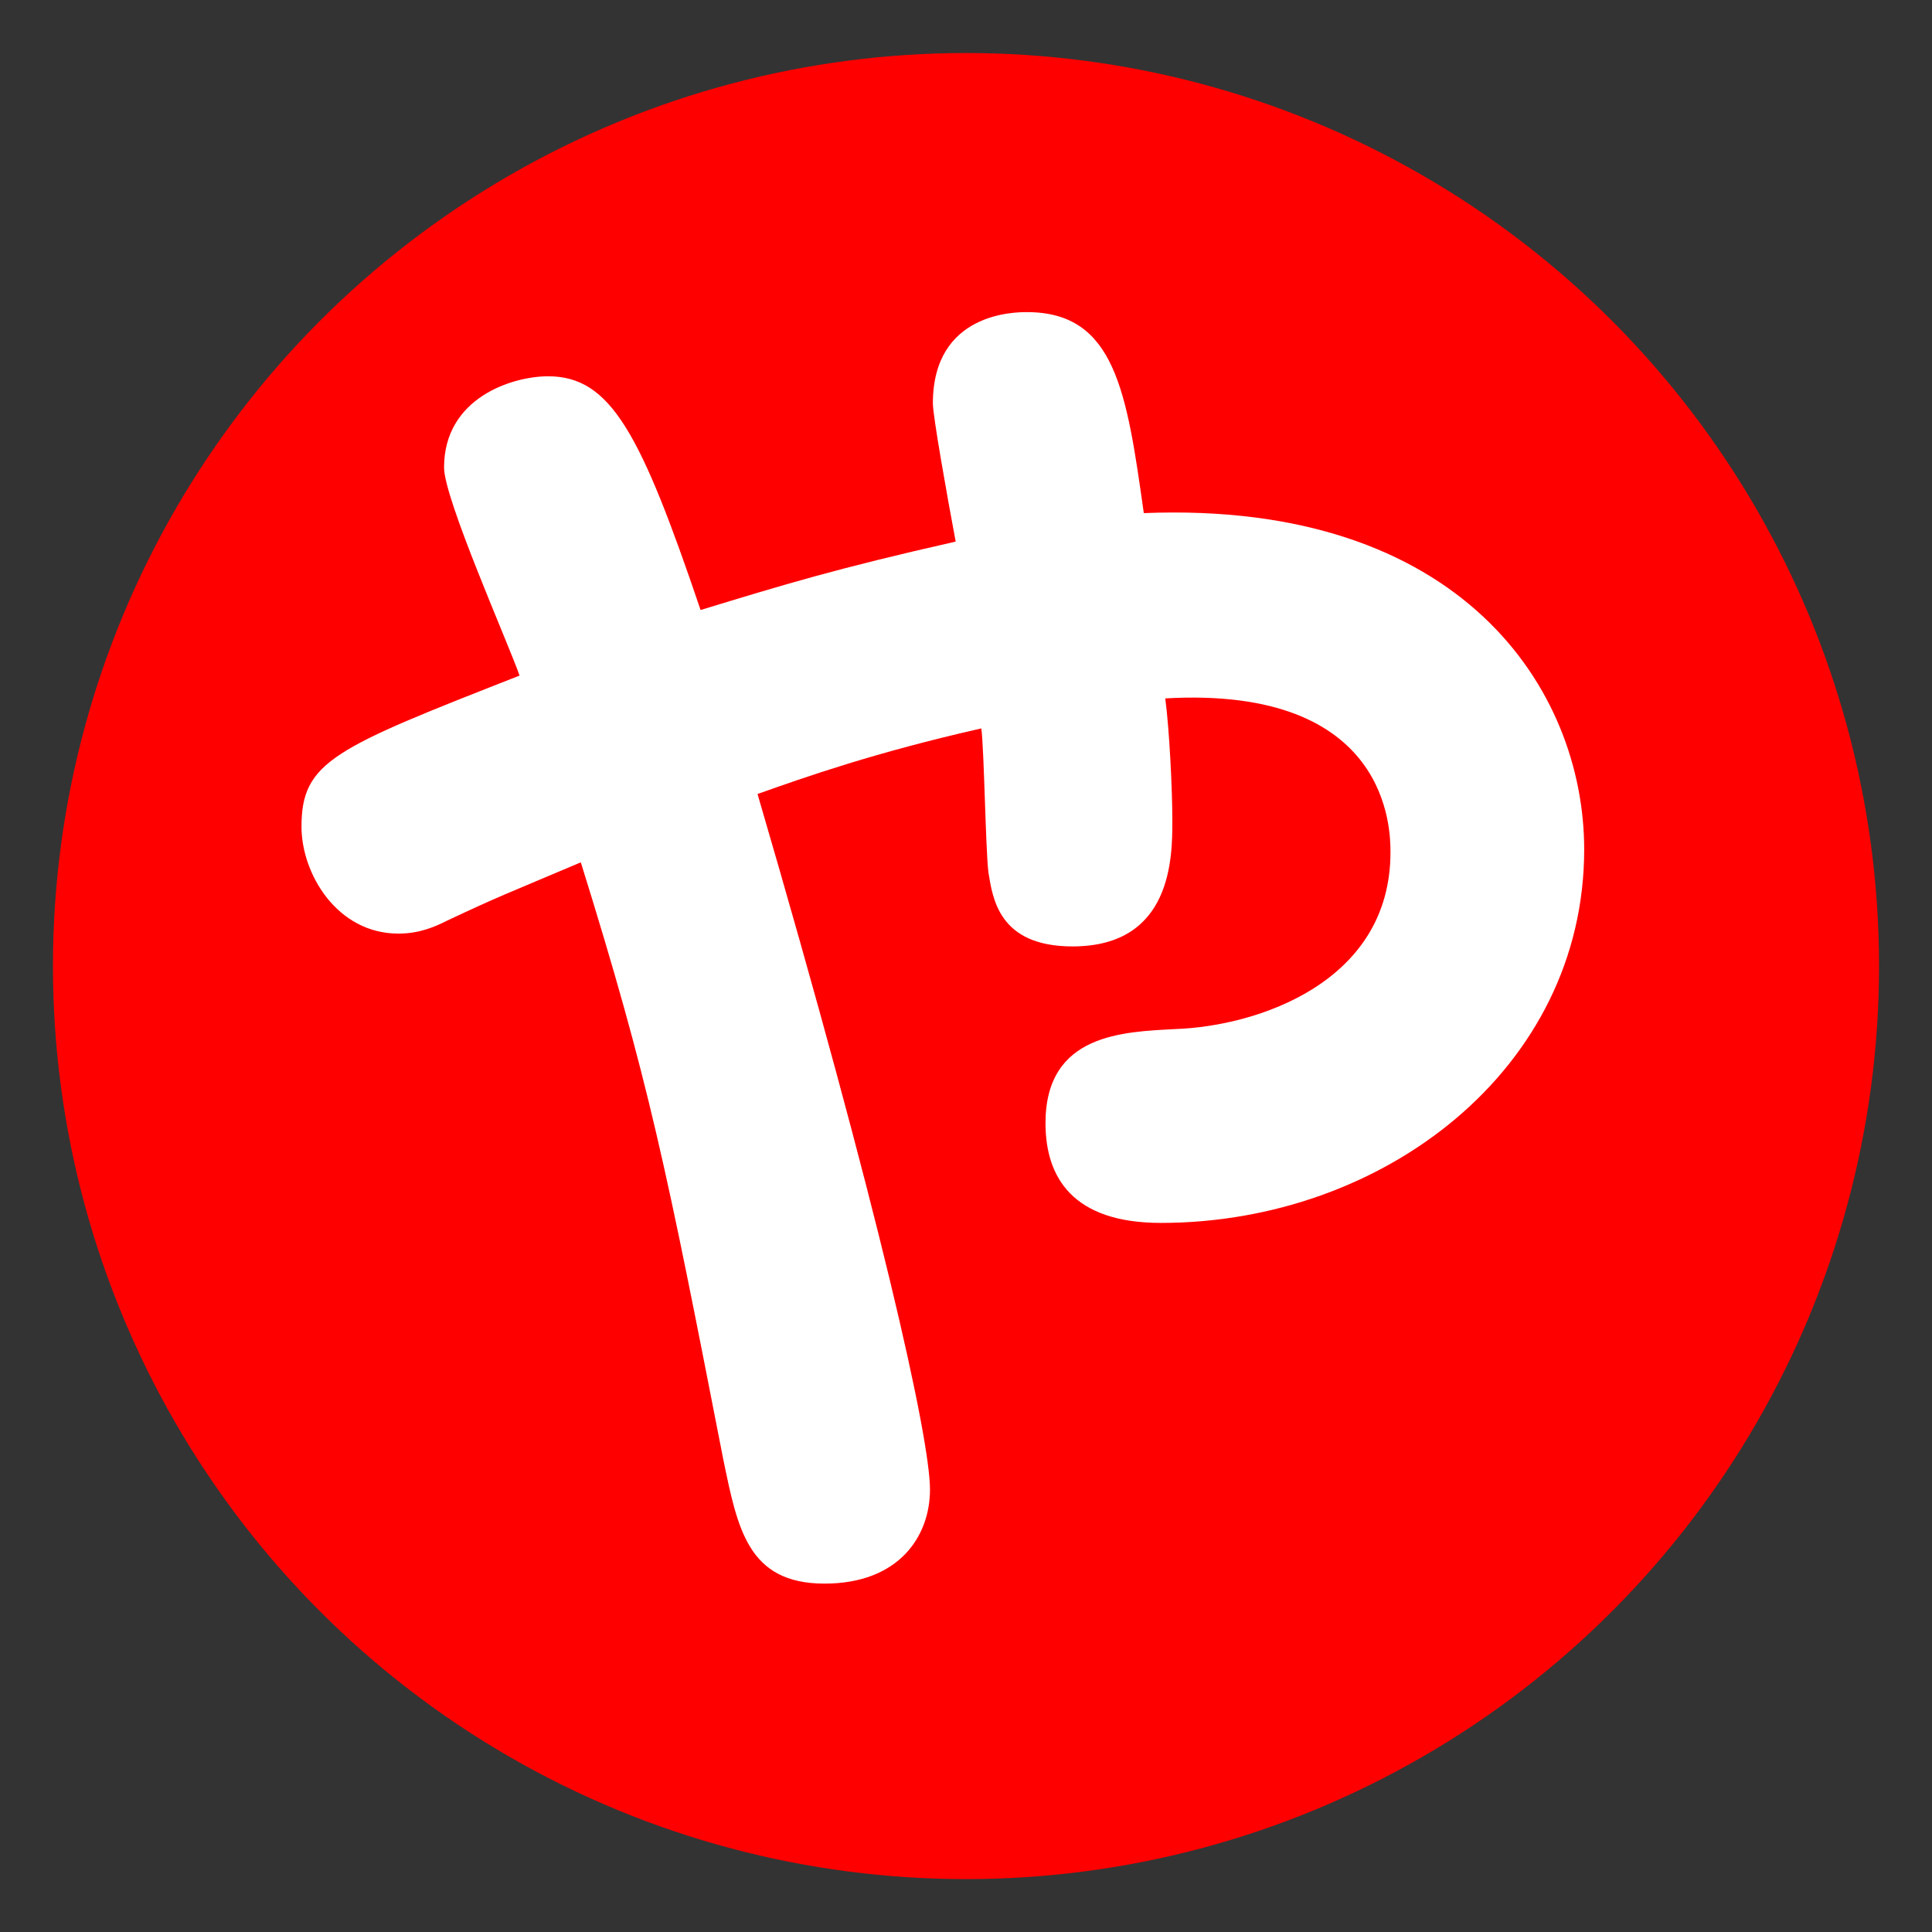
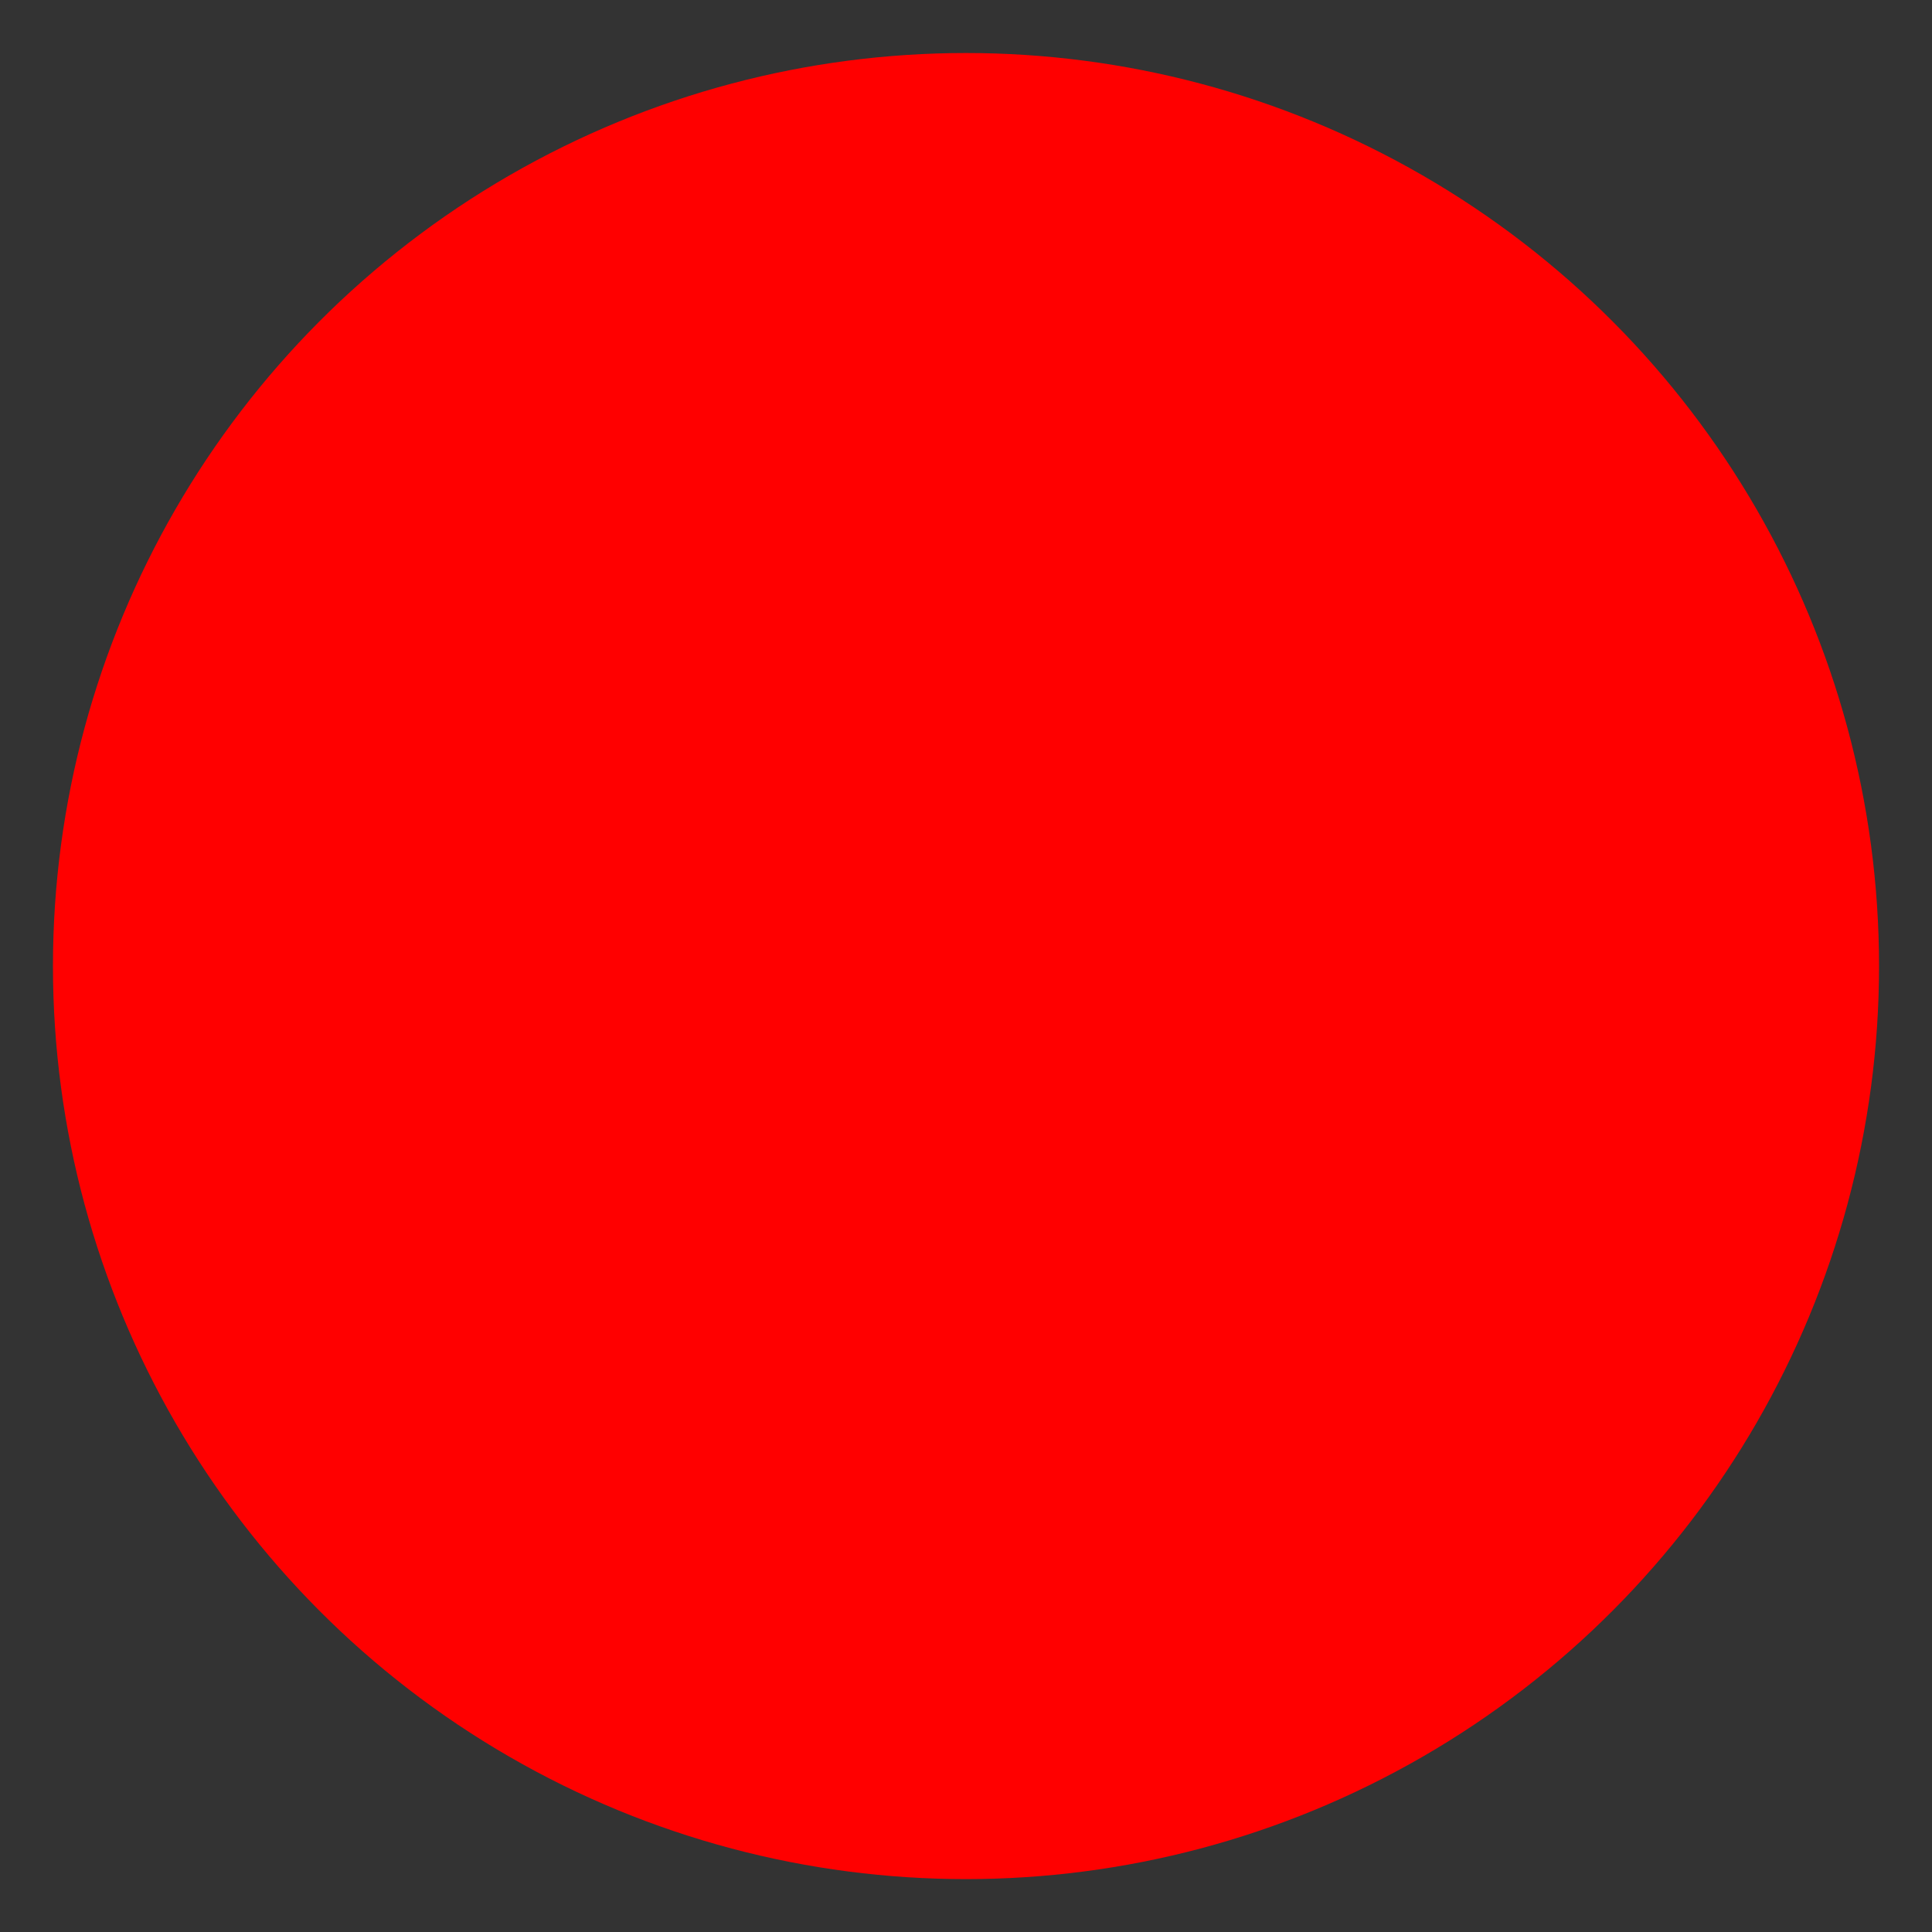
<svg xmlns="http://www.w3.org/2000/svg" version="1.1" id="レイヤー_1" x="0px" y="0px" width="29.99px" height="29.99px" viewBox="0 0 29.99 29.99" enable-background="new 0 0 29.99 29.99" xml:space="preserve">
  <rect x="0" y="0" width="29.99" height="29.99" fill="#333333" stroke="none" />
  <circle fill="#FF0000" cx="14.995" cy="14.996" r="14.173" />
  <g enable-background="new    ">
-     <path fill="#FFFFFF" d="M18.198,12.744c0,0.554,0,1.947-1.549,1.947c-1.15,0-1.24-0.752-1.306-1.15   c-0.044-0.354-0.066-1.903-0.11-2.234c-1.66,0.376-2.722,0.752-3.474,1.018c1.903,6.505,2.677,10,2.677,10.797   c0,0.73-0.486,1.46-1.637,1.46c-1.195,0-1.35-0.862-1.571-1.925c-0.885-4.535-1.15-5.863-2.212-9.271   c-1.15,0.487-1.283,0.531-2.08,0.907c-0.177,0.089-0.42,0.199-0.752,0.199c-0.952,0-1.504-0.929-1.504-1.659   c0-1.018,0.509-1.217,3.385-2.346c-0.177-0.509-1.172-2.743-1.172-3.23c0-1.084,1.062-1.416,1.615-1.416   c0.973,0,1.438,0.885,2.367,3.628c1.306-0.398,2.102-0.642,3.96-1.062c-0.133-0.708-0.354-1.947-0.354-2.146   c0-1.416,1.283-1.416,1.46-1.416c1.372,0,1.549,1.239,1.814,3.12c4.934-0.199,6.836,2.744,6.836,5.221   c0,3.407-3.119,5.797-6.57,5.797c-1.371,0-1.792-0.708-1.792-1.549c0-1.394,1.217-1.416,2.013-1.46   c1.283-0.044,3.342-0.73,3.342-2.743c0-0.332,0-2.589-3.496-2.39C18.153,11.328,18.198,12.258,18.198,12.744z" />
-   </g>
+     </g>
</svg>